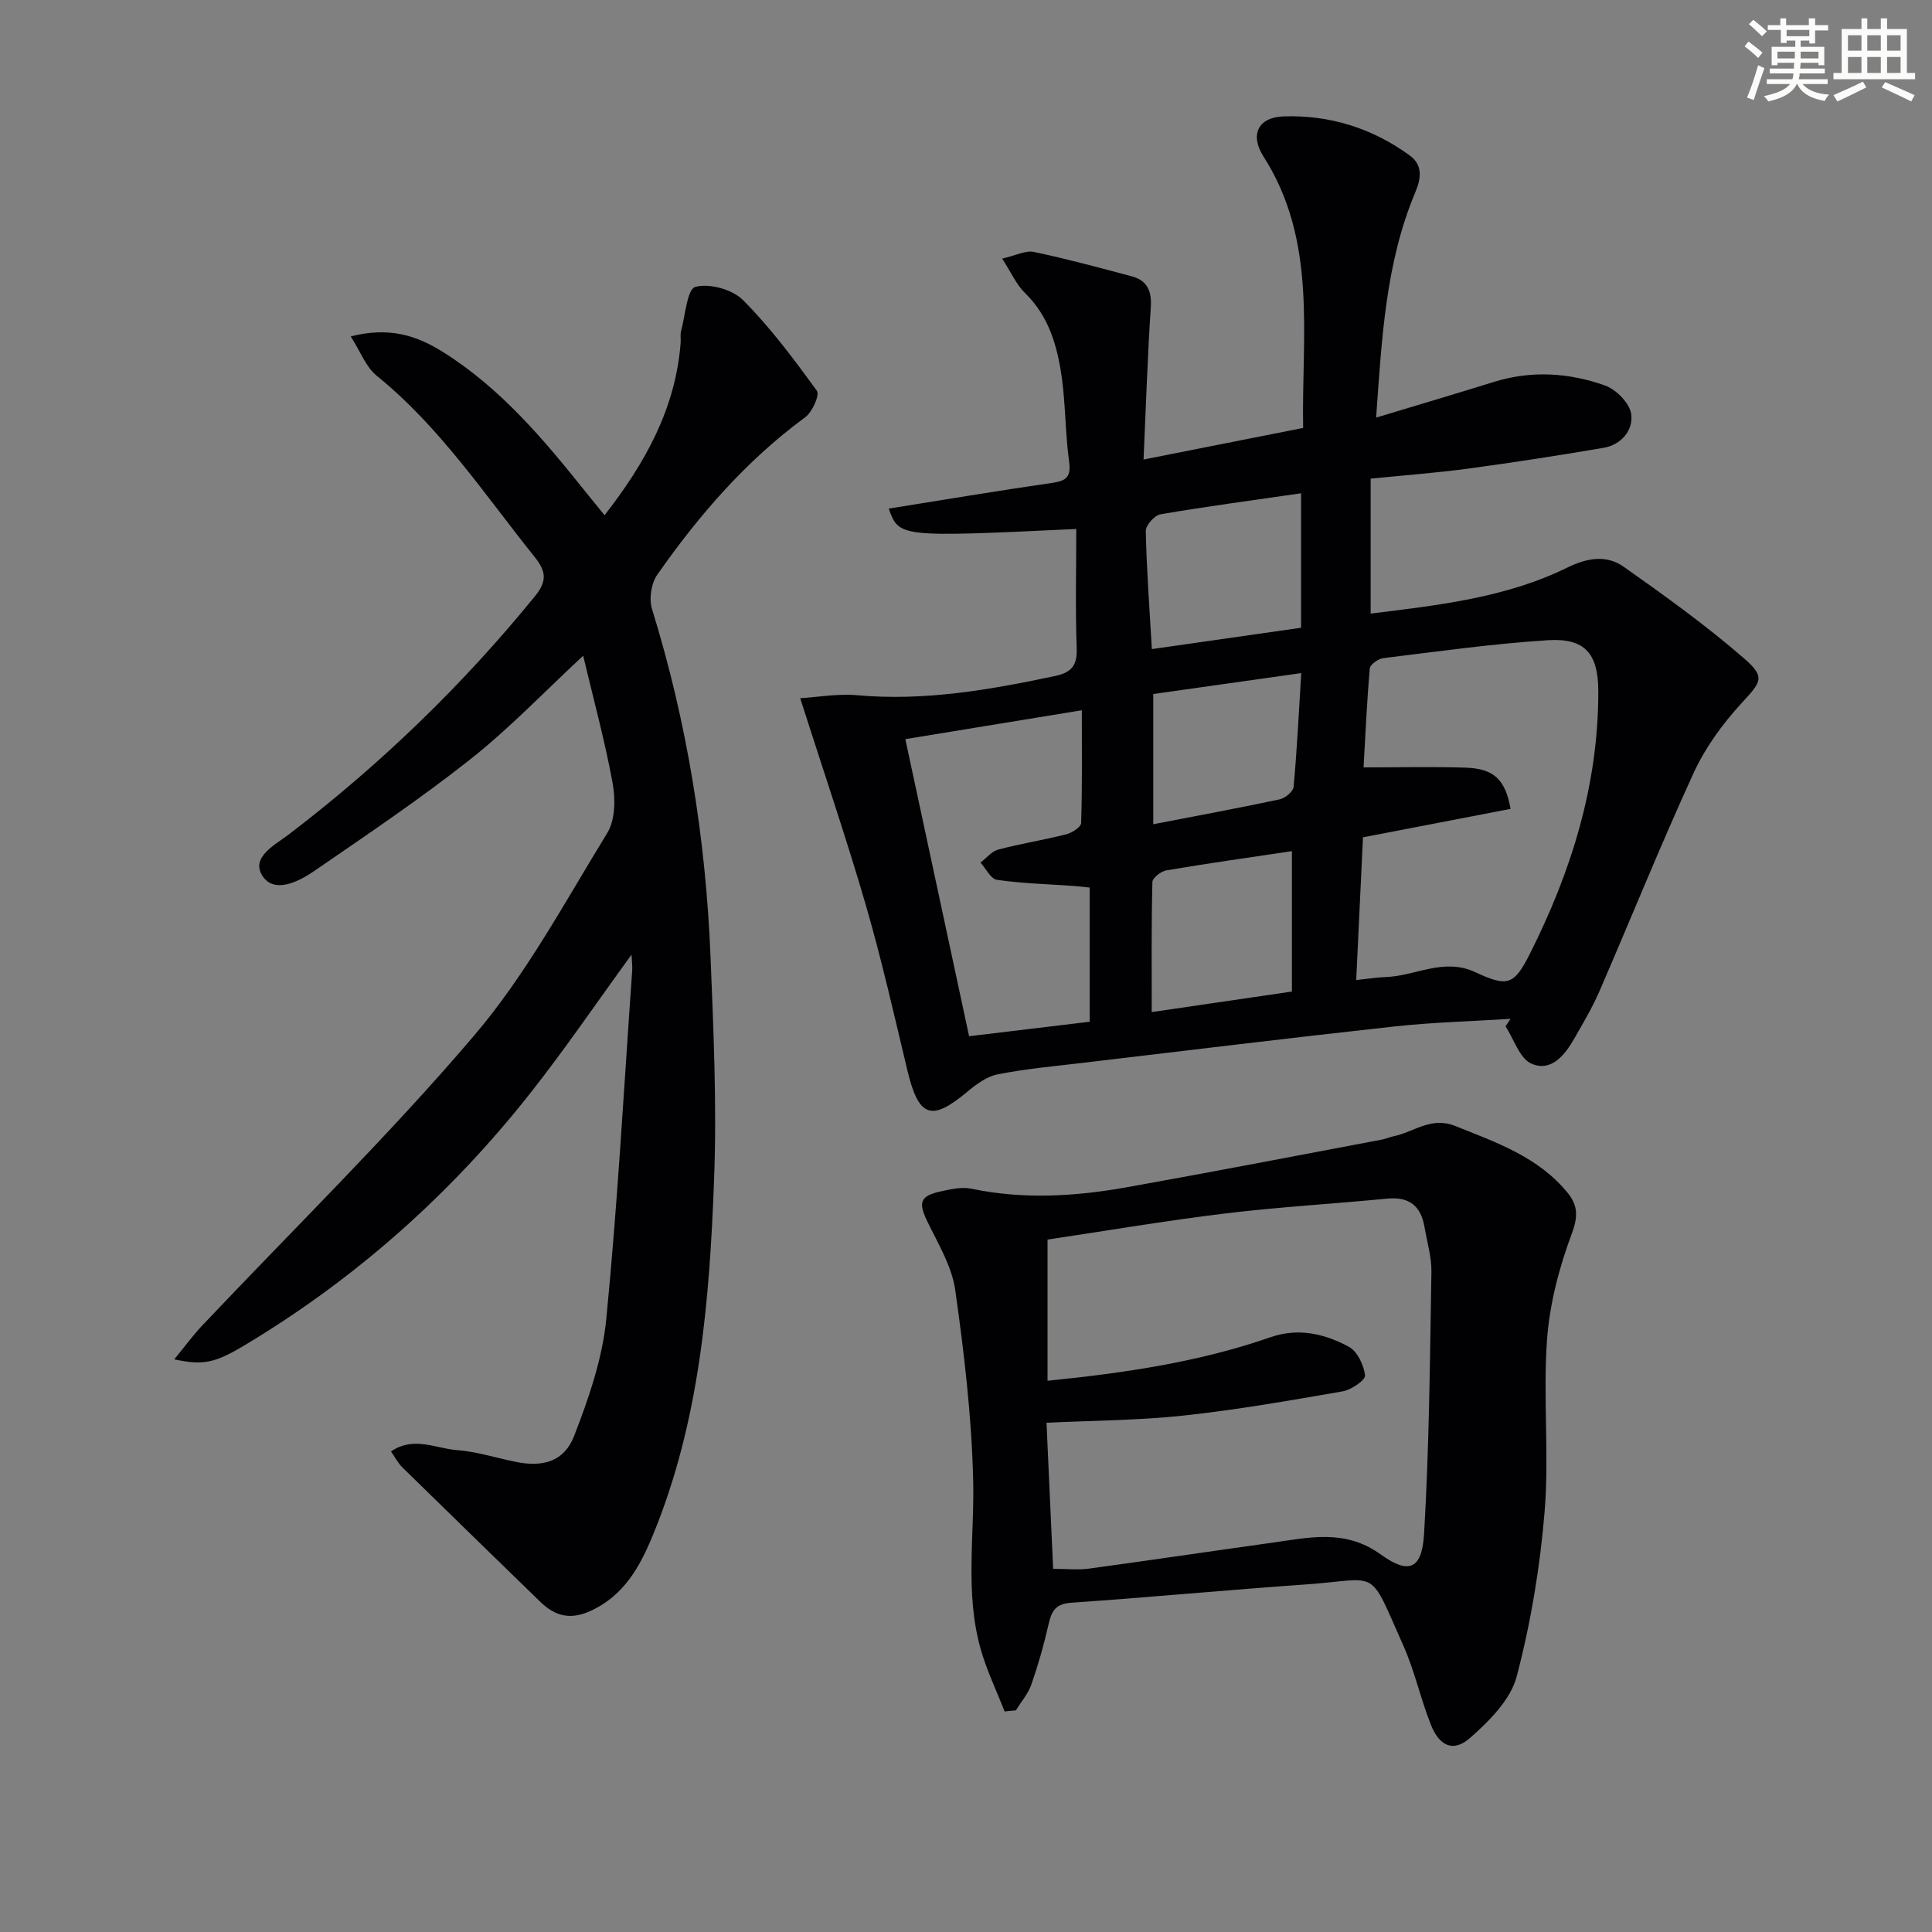
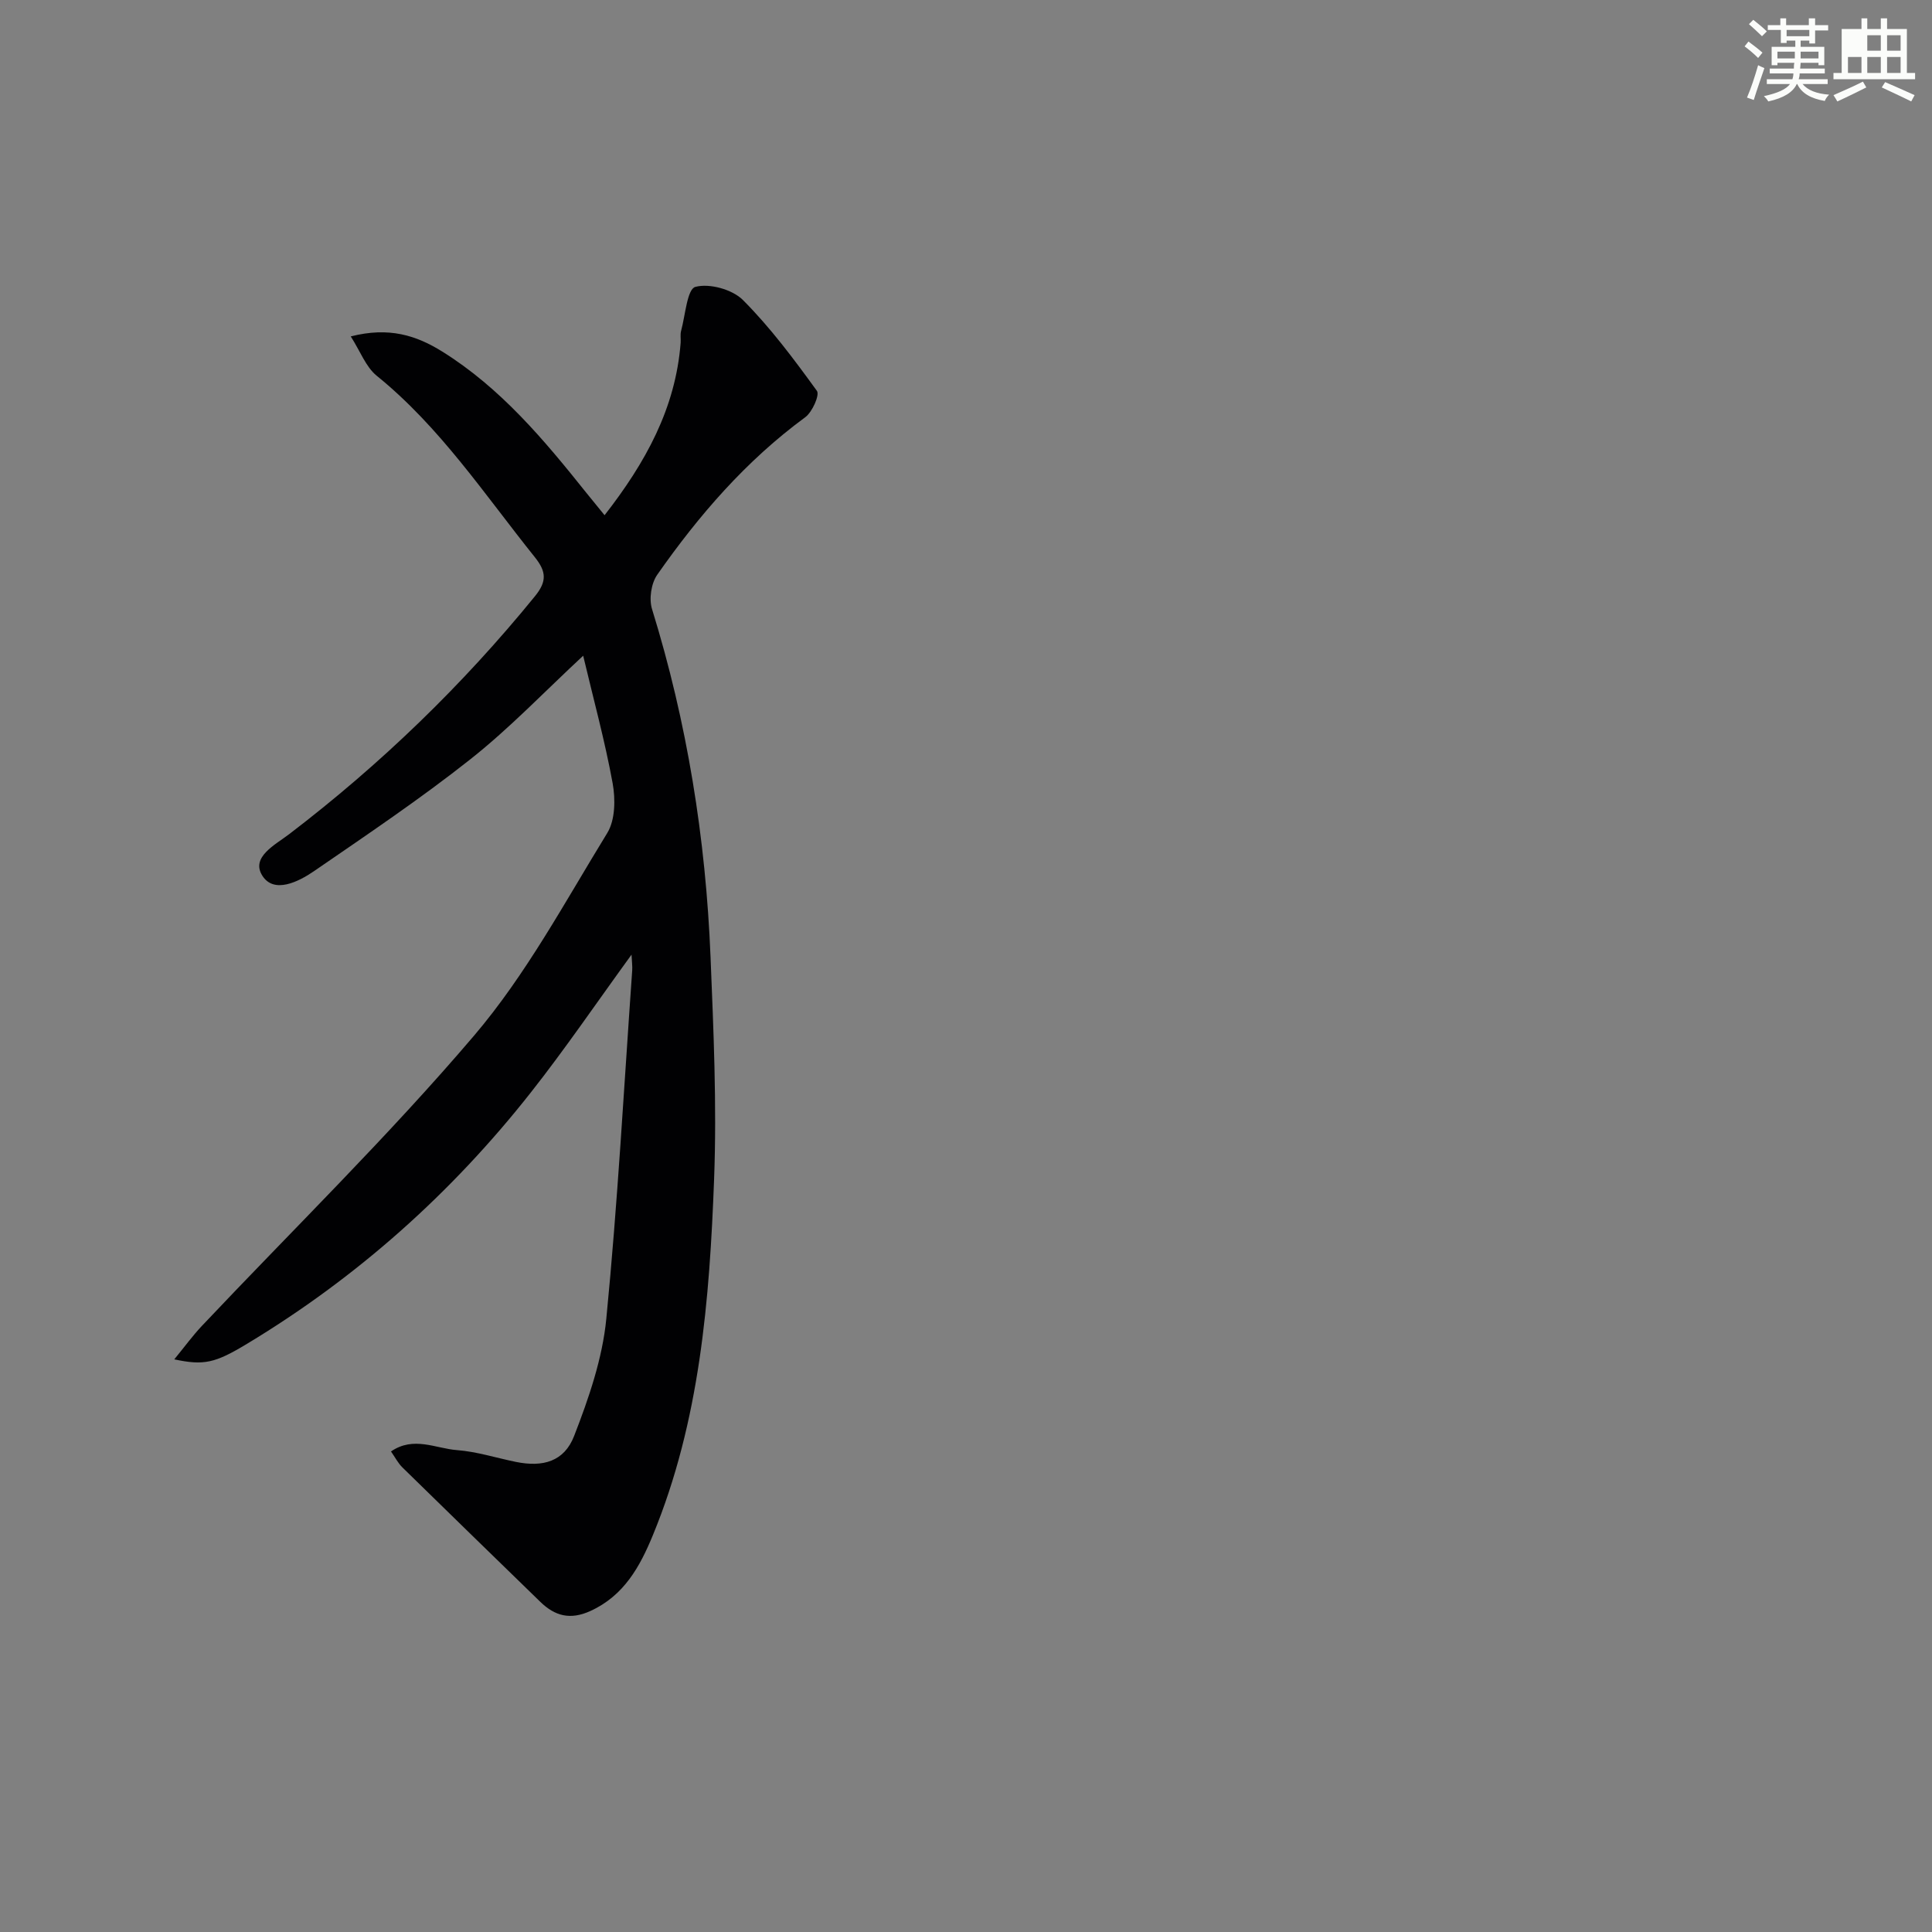
<svg xmlns="http://www.w3.org/2000/svg" enable-background="new 0 0 400 400" viewBox="0 0 400 400">
  <rect x="0" y="0" width="400" height="400" fill="#808080" stroke="none" />
  <g fill="#010103">
-     <path d="m165.67 144.56c3.53-.21 7.71-.98 11.78-.62 13.93 1.25 27.44-1.11 40.94-3.97 3.3-.7 4.65-2.04 4.53-5.64-.3-8.25-.09-16.53-.09-24.81-36.68 1.73-36.68 1.73-38.83-4.22 11.31-1.8 22.58-3.7 33.88-5.33 2.99-.43 3.89-1.31 3.46-4.46-.79-5.75-.71-11.61-1.51-17.35-.91-6.45-2.63-12.65-7.61-17.49-1.78-1.73-2.84-4.21-4.73-7.13 2.87-.65 4.87-1.74 6.57-1.38 6.8 1.43 13.51 3.25 20.23 5.04 3.22.86 4.19 3.02 3.97 6.4-.68 10.26-1 20.53-1.5 31.54 11.38-2.25 21.89-4.33 33.04-6.54-.35-19.13 3.02-38.62-8.22-56.22-2.83-4.43-1.15-8.1 4.17-8.28 9.5-.33 18.37 2.43 26.12 8.09 2.67 1.95 2.42 4.61 1.16 7.6-6.16 14.66-6.94 30.24-8.12 46.67 8.64-2.61 16.55-4.95 24.43-7.4 7.77-2.41 15.53-1.89 22.98.76 2.31.82 5.11 3.69 5.41 5.92.45 3.34-2.05 6.36-5.79 6.99-9.32 1.58-18.67 3.04-28.04 4.3-6.57.88-13.19 1.37-20.12 2.07v27.94c14.08-1.75 27.95-3.27 40.65-9.5 4.16-2.04 8.15-2.73 11.75-.19 8.51 6 17.01 12.11 24.87 18.93 4.61 4 3.55 4.9-.56 9.39-3.87 4.23-7.42 9.1-9.81 14.29-6.86 14.94-13 30.2-19.54 45.28-1.45 3.34-3.33 6.5-5.14 9.68-1.98 3.47-4.79 7.08-8.91 5.31-2.45-1.05-3.64-5.07-5.39-7.75.35-.51.7-1.03 1.05-1.54-8.05.51-16.14.71-24.15 1.59-21.63 2.37-43.23 5.01-64.83 7.57-5.77.68-11.58 1.21-17.26 2.34-2.25.45-4.42 2.08-6.27 3.62-7.45 6.22-10.05 5.27-12.38-4.47-2.74-11.45-5.34-22.96-8.62-34.27-4.07-13.97-8.77-27.73-13.57-42.76zm115.12 58.35c2.56-.27 4.32-.57 6.08-.62 6.16-.2 12.01-4.05 18.5-1.04 6.74 3.13 8.07 2.77 11.36-3.75 8.61-17.09 14.22-35.05 14.18-54.41-.01-7.79-2.79-11.03-10.46-10.54-11.39.72-22.72 2.33-34.06 3.71-1.04.13-2.72 1.32-2.79 2.14-.62 7.17-.94 14.36-1.29 20.48 7.48 0 14.26-.16 21.02.05 5.88.18 8.3 2.33 9.42 8.54-10.1 1.94-20.23 3.9-30.56 5.89-.47 9.89-.92 19.44-1.4 29.55zm-55.19-19.15c-1.43-.15-2.41-.27-3.38-.34-5.28-.37-10.58-.51-15.81-1.26-1.28-.18-2.28-2.32-3.41-3.57 1.22-.93 2.32-2.34 3.69-2.7 4.64-1.23 9.41-1.97 14.07-3.16 1.19-.3 3.05-1.5 3.08-2.34.24-7.7.14-15.42.14-23.34-12.57 2.06-24.31 3.98-36.54 5.98 4.44 20.7 8.78 40.89 13.2 61.51 8.5-1.02 16.65-2 24.97-3-.01-9.42-.01-18.35-.01-27.78zm43.77-81.63c-10.14 1.47-19.65 2.73-29.1 4.35-1.23.21-3.07 2.27-3.05 3.45.17 7.92.76 15.84 1.26 24.46 10.56-1.51 20.66-2.96 30.89-4.42 0-9.52 0-18.46 0-27.84zm-30.92 107.41c10.4-1.52 19.83-2.91 29.03-4.25 0-9.84 0-19.37 0-29.07-8.99 1.34-17.52 2.54-26 3.98-1.11.19-2.87 1.56-2.89 2.41-.22 8.93-.14 17.87-.14 26.93zm.32-65.85v26.96c9.01-1.74 17.61-3.33 26.16-5.15 1.14-.24 2.81-1.62 2.9-2.6.69-7.52 1.06-15.07 1.58-23.54-10.75 1.52-20.72 2.93-30.64 4.33z" />
    <path d="m80.95 300.51c4.69-3.23 9.26-.61 13.66-.28 4.1.31 8.12 1.61 12.19 2.44 5.6 1.14 10.01-.06 12.07-5.38 3.03-7.8 5.86-16.02 6.66-24.26 2.35-23.98 3.66-48.06 5.36-72.1.06-.9-.07-1.82-.14-3.28-7.2 9.9-13.71 19.48-20.86 28.55-16.43 20.86-35.98 38.3-58.76 52.03-6.59 3.98-8.89 4.52-15.05 3.21 2.12-2.58 3.79-4.88 5.73-6.94 18.85-19.96 38.54-39.19 56.32-60.06 10.79-12.66 18.83-27.7 27.6-41.98 1.65-2.69 1.71-6.99 1.11-10.3-1.6-8.76-3.96-17.38-6.1-26.4-7.92 7.35-15.16 14.95-23.32 21.41-10.41 8.24-21.47 15.67-32.42 23.2-3.24 2.22-8.28 4.72-10.68.94-2.45-3.85 2.65-6.39 5.58-8.63 18.88-14.42 35.84-30.79 50.85-49.23 2.51-3.08 2.37-5.11-.02-8.09-10.4-12.97-19.6-26.93-32.73-37.56-2.26-1.83-3.39-5.05-5.38-8.15 7.9-2.02 13.56-.22 18.95 3.14 12.09 7.54 21.06 18.26 29.8 29.21 1.12 1.4 2.26 2.77 3.8 4.67 8.47-10.87 14.7-22.11 15.75-35.7.06-.83-.12-1.71.1-2.49.87-3.21 1.25-8.62 2.94-9.08 2.9-.79 7.65.51 9.85 2.71 5.69 5.7 10.57 12.26 15.32 18.81.62.85-.96 4.4-2.42 5.47-12.25 8.99-22.02 20.29-30.64 32.61-1.25 1.79-1.73 5.02-1.07 7.12 7.27 23.48 11.12 47.52 12.11 72.01.62 15.29 1.31 30.64.74 45.91-.94 25.09-2.94 50.15-12.67 73.78-2.68 6.51-5.97 12.55-12.97 15.73-4.16 1.89-7.33 1.03-10.35-1.91-9.51-9.25-19.03-18.5-28.51-27.79-.93-.89-1.53-2.11-2.4-3.34z" />
-     <path d="m207.99 354.34c-1.68-4.33-3.73-8.55-4.98-13.01-3.25-11.58-1.22-23.43-1.53-35.17-.34-13.05-1.87-26.12-3.71-39.07-.7-4.91-3.53-9.58-5.76-14.17-1.91-3.93-1.57-5.31 2.74-6.25 2.08-.45 4.38-.98 6.38-.56 10.77 2.26 21.49 1.6 32.16-.3 17.63-3.15 35.22-6.55 52.82-9.87.81-.15 1.58-.51 2.39-.68 4.22-.87 7.78-4.15 12.78-2.14 8.53 3.42 17.21 6.4 23.28 13.84 2.09 2.57 2.21 4.85.87 8.43-2.63 7.04-4.61 14.6-5.14 22.07-.84 11.77.47 23.71-.49 35.46-.94 11.5-2.86 23.05-5.79 34.2-1.26 4.78-5.66 9.18-9.6 12.66-3.46 3.06-6.36 1.81-8.14-2.64-2.15-5.39-3.37-11.17-5.73-16.45-7.35-16.47-4.71-13.74-20.05-12.66-16.25 1.14-32.47 2.68-48.72 3.8-3.25.22-4.07 1.77-4.68 4.47-.95 4.2-2.13 8.36-3.55 12.43-.67 1.93-2.11 3.59-3.21 5.38-.78.07-1.56.15-2.34.23zm10.05-29.53c2.82 0 5.14.26 7.39-.04 12.66-1.72 25.3-3.61 37.96-5.37 7.65-1.07 15.11-2.88 22.44 2.41 5.89 4.25 8.57 3.1 9.01-4.25 1.07-18.05 1.21-36.15 1.52-54.23.05-3.1-.91-6.22-1.44-9.33-.74-4.31-3.17-6.28-7.67-5.84-11.23 1.08-22.51 1.73-33.71 3.09-12.28 1.49-24.49 3.58-36.66 5.39v29.23c16-1.61 31.37-3.87 46.16-9.01 5.82-2.02 11.23-.71 16.23 1.98 1.76.95 3.1 3.8 3.35 5.93.11.95-2.84 2.98-4.62 3.29-10.92 1.9-21.87 3.82-32.88 5.01-9.35 1.01-18.8 1.03-28.45 1.5.46 10.07.9 19.84 1.37 30.24z" />
  </g>
  <path d="m361.2 9.6.8-1c.9.7 1.9 1.4 2.9 2.3l-.9 1.1c-1-1-2-1.8-2.8-2.4zm.5 10.6c.9-2.1 1.6-4.3 2.3-6.7.4.2.8.4 1.3.6-.7 2.1-1.5 4.3-2.2 6.6zm.4-15.2.9-.9c1 .8 2 1.6 2.8 2.4l-1 1c-.9-.9-1.8-1.7-2.7-2.5zm12.5-1.2h1.2v1.4h2.7v1.1h-2.7v2.7h-1.2v-.6h-1.8v1.3h4.9v3.8h-1.2v-.5h-3.7c0 .4-.1.9-.1 1.2h5.1v1h-5.2c0 .5-.1.9-.2 1.2h6v1h-5.2c1.1 1.3 2.9 2 5.5 2.2-.4.4-.7.8-.9 1.3-2.9-.5-4.8-1.6-5.7-3.5h-.1c-.8 1.7-2.7 2.9-5.9 3.6-.2-.4-.6-.8-.9-1.1 2.8-.6 4.6-1.4 5.4-2.5h-4.8v-1h5.3c.1-.3.2-.7.2-1.2h-4.9v-1h5c0-.4 0-.8.1-1.2h-3.5v.5h-1.2v-3.8h4.9v-1.3h-1.8v.5h-1.2v-2.7h-2.7v-1h2.6v-1.4h1.2v1.4h4.7v-1.4zm-6.6 8.3h3.6c0-.4 0-.9 0-1.4h-3.6zm1.9-4.6h4.7v-1.3h-4.7zm6.6 3.2h-3.7v1.4h3.7z" fill="#fbfcfa" />
-   <path d="m385.3 3.8h1.3v2.2h2.8v-2.2h1.3v2.2h4.1v9.1h1.7v1.3h-16.9v-1.3h1.7v-9.1h4.1v-2.2zm.4 13.1.7 1.2c-1.8.9-3.8 1.9-6 2.9-.2-.4-.5-.8-.8-1.3 2.3-1 4.3-1.9 6.1-2.8zm-3.1-6.4h2.8v-3.2h-2.8zm0 4.6h2.8v-3.3h-2.8zm4-4.6h2.8v-3.2h-2.8zm0 4.6h2.8v-3.3h-2.8zm3.7 1.9c2.1.9 4.1 1.8 6.1 2.7l-.7 1.3c-2.2-1.1-4.2-2-6.1-2.9zm3.2-9.7h-2.8v3.2h2.8zm-2.8 7.8h2.8v-3.3h-2.8z" fill="#fbfcfa" />
+   <path d="m385.3 3.8h1.3v2.2h2.8v-2.2h1.3v2.2h4.1v9.1h1.7v1.3h-16.9v-1.3h1.7v-9.1h4.1v-2.2zm.4 13.1.7 1.2c-1.8.9-3.8 1.9-6 2.9-.2-.4-.5-.8-.8-1.3 2.3-1 4.3-1.9 6.1-2.8zm-3.1-6.4h2.8h-2.8zm0 4.6h2.8v-3.3h-2.8zm4-4.6h2.8v-3.2h-2.8zm0 4.6h2.8v-3.3h-2.8zm3.7 1.9c2.1.9 4.1 1.8 6.1 2.7l-.7 1.3c-2.2-1.1-4.2-2-6.1-2.9zm3.2-9.7h-2.8v3.2h2.8zm-2.8 7.8h2.8v-3.3h-2.8z" fill="#fbfcfa" />
</svg>